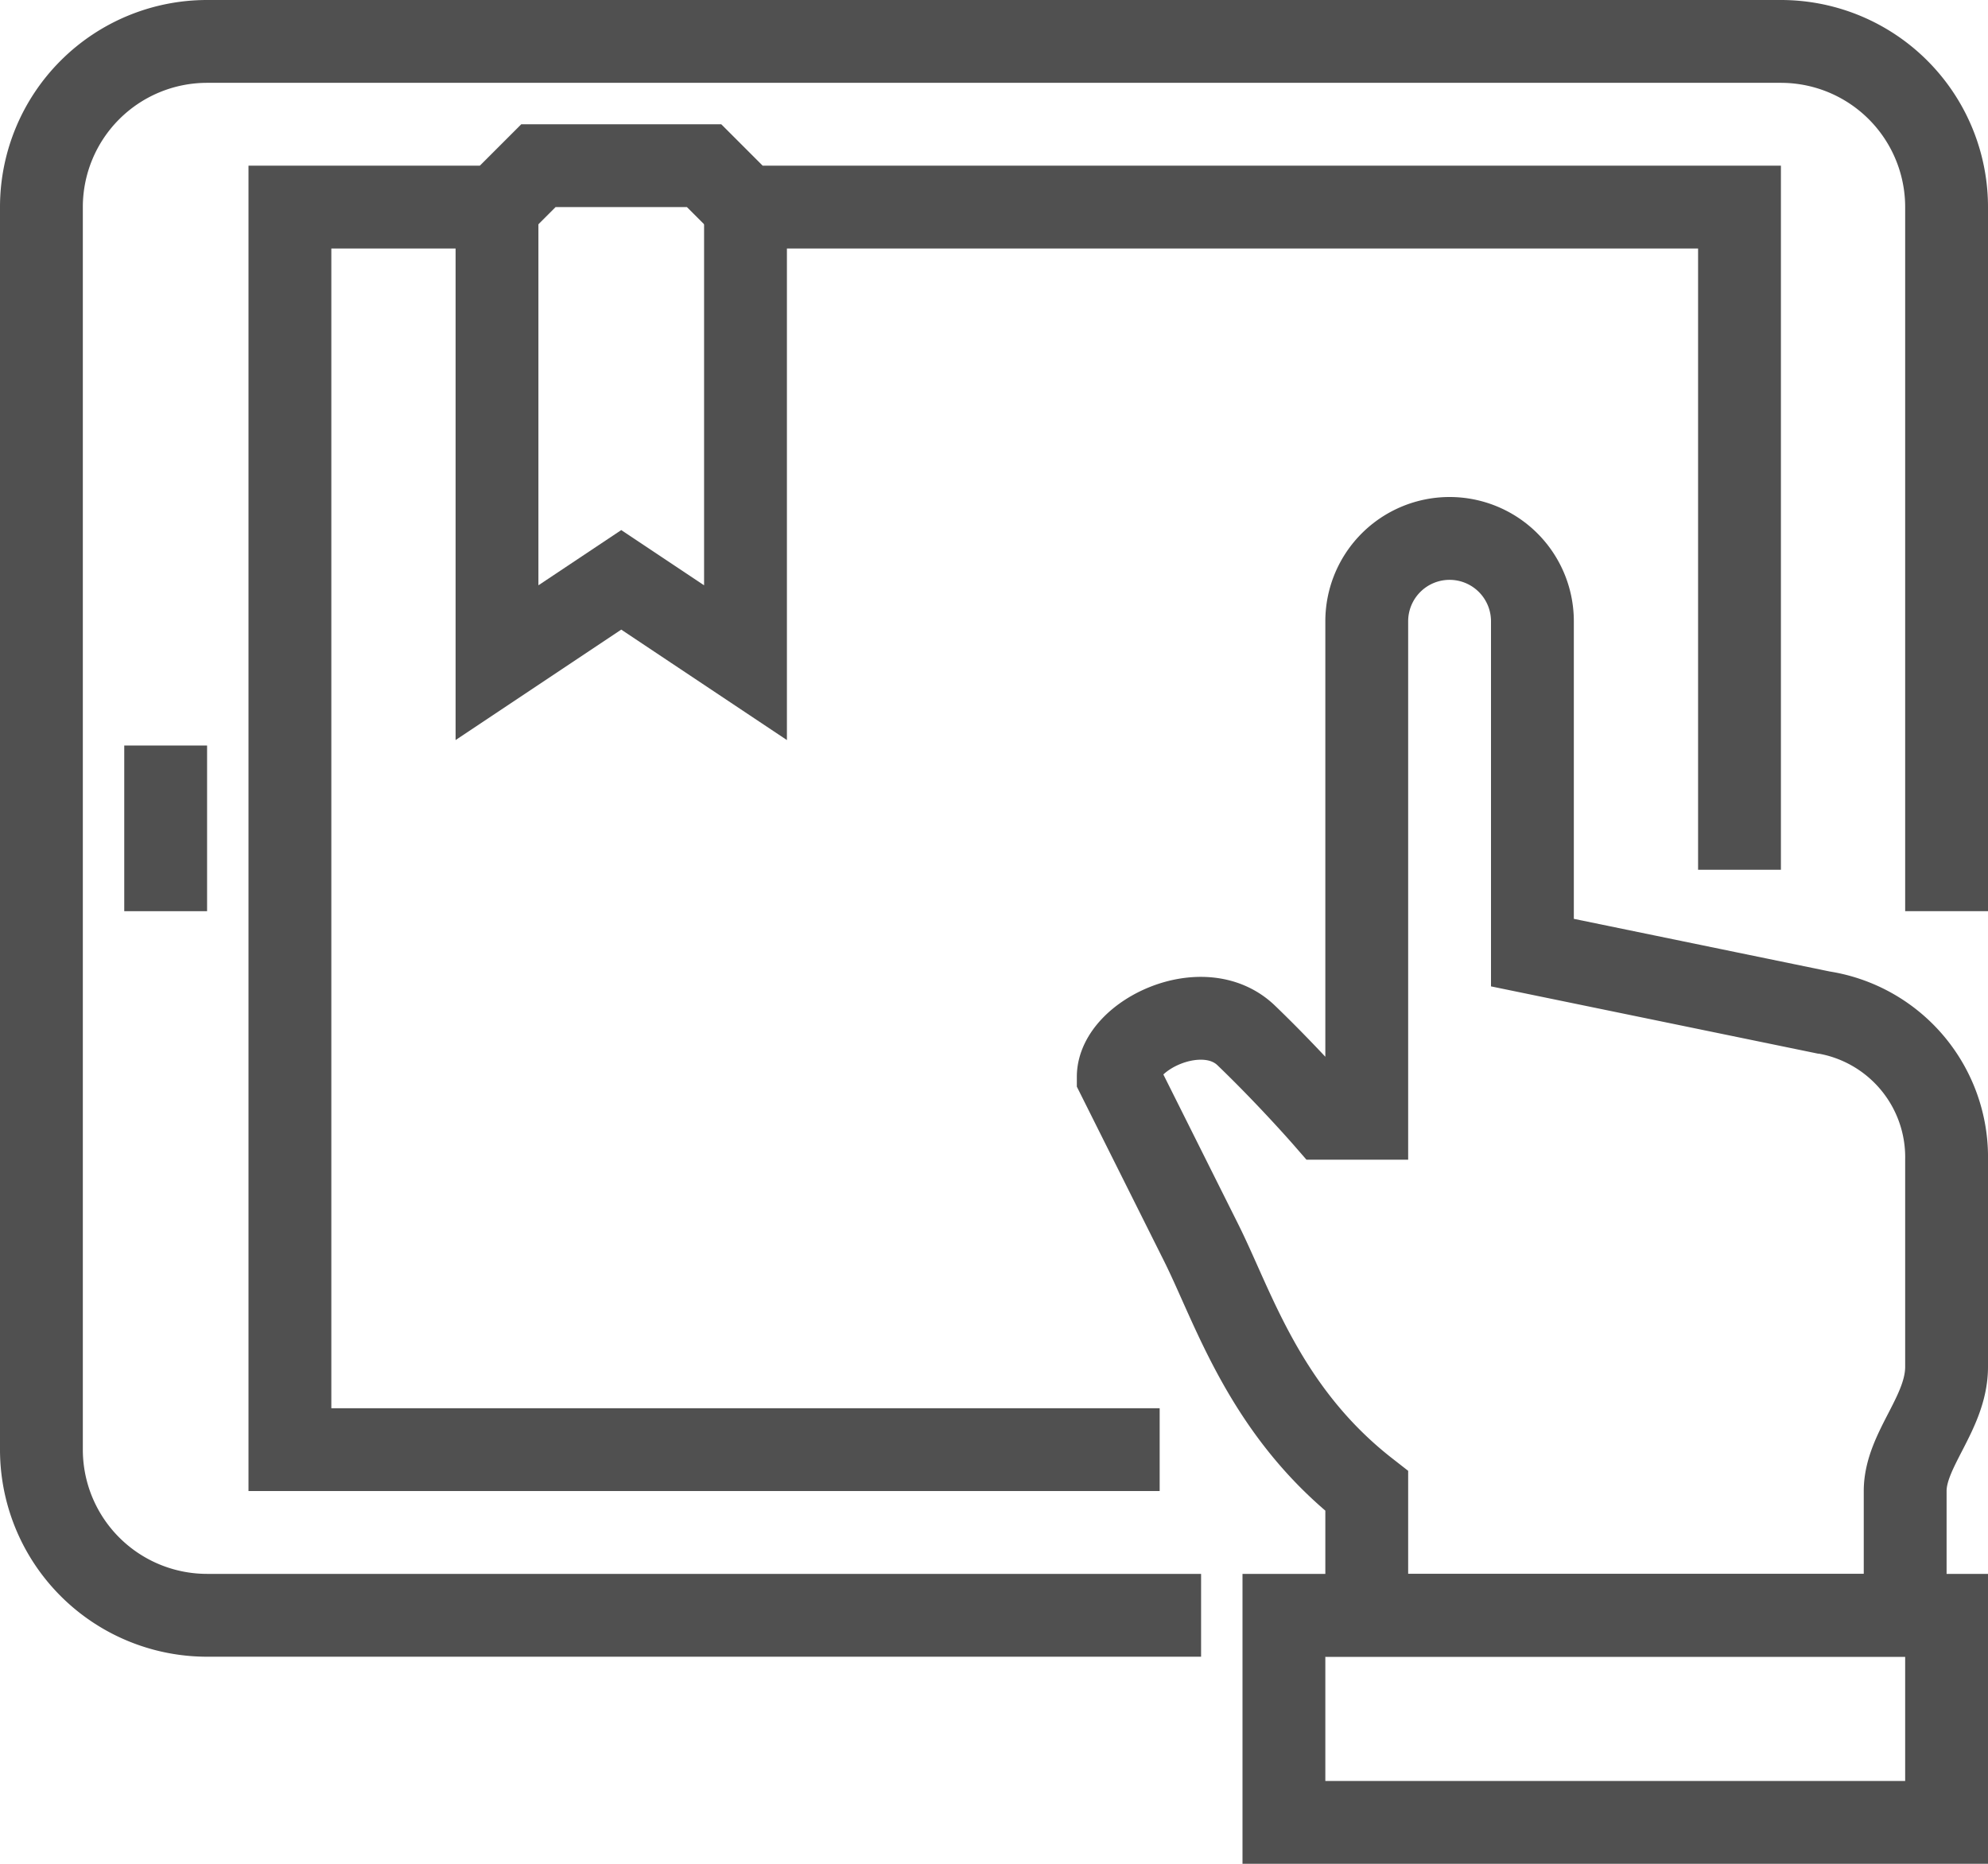
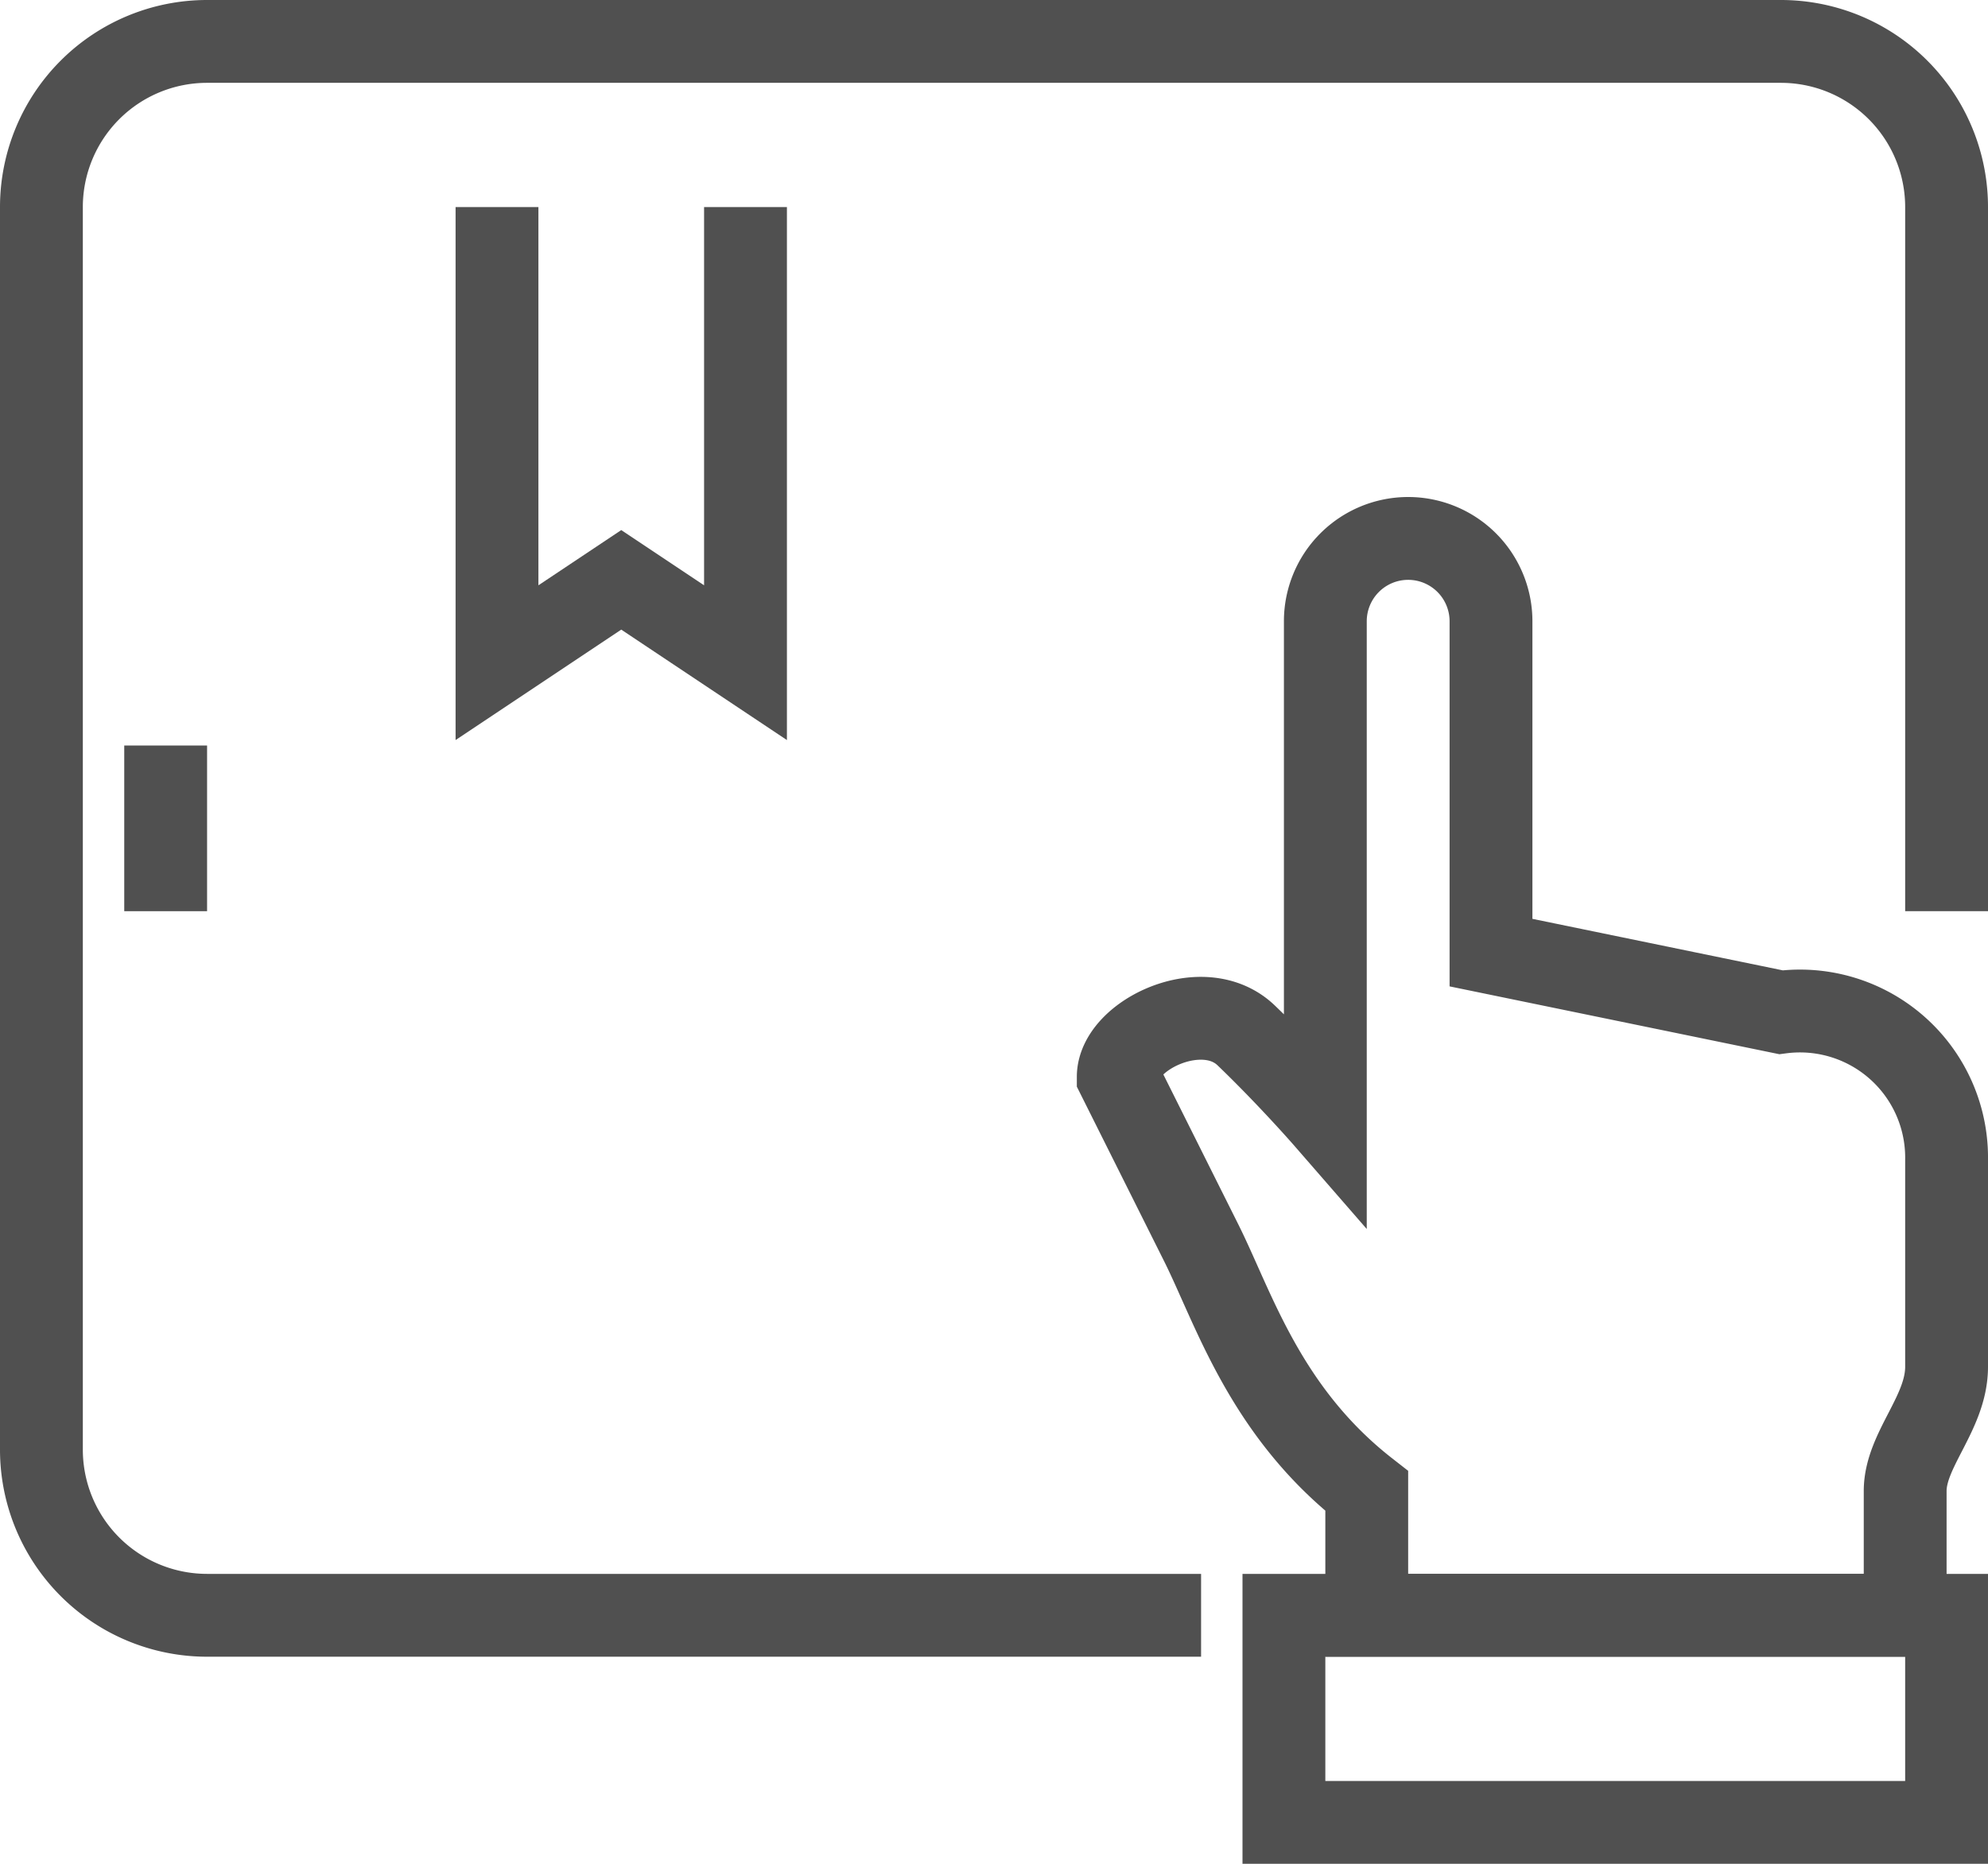
<svg xmlns="http://www.w3.org/2000/svg" viewBox="0 0 48 45">
  <defs>
    <style>.cls-1{fill:none;stroke:#505050;stroke-miterlimit:10;stroke-width:2px;}</style>
  </defs>
  <g id="Слой_2" data-name="Слой 2">
    <g id="icons">
      <path class="cls-1" d="M47,22V5a4,4,0,0,0-4-4H5A4,4,0,0,0,1,5V35a4,4,0,0,0,4,4H29" />
-       <polyline class="cls-1" points="42 21 42 5 18 5 17 4 13 4 12 5 7 5 7 35 28 35" />
      <polyline class="cls-1" points="18 5 18 16 15 14 12 16 12 5" />
      <line class="cls-1" x1="4" y1="18" x2="4" y2="22" />
-       <path class="cls-1" d="M33,39V36c-2.46-1.92-3.21-4.42-4-6l-2-4c0-1,2.05-2,3.09-1S32,27,32,27h1V15a2,2,0,0,1,2-2h0a2,2,0,0,1,2,2v8l7,1.44A3.54,3.54,0,0,1,47,28v5c0,1.12-1,2-1,3v3Z" />
+       <path class="cls-1" d="M33,39V36c-2.46-1.92-3.21-4.42-4-6l-2-4c0-1,2.05-2,3.09-1S32,27,32,27V15a2,2,0,0,1,2-2h0a2,2,0,0,1,2,2v8l7,1.44A3.54,3.54,0,0,1,47,28v5c0,1.12-1,2-1,3v3Z" />
      <rect class="cls-1" x="31" y="39" width="16" height="5" />
    </g>
  </g>
</svg>